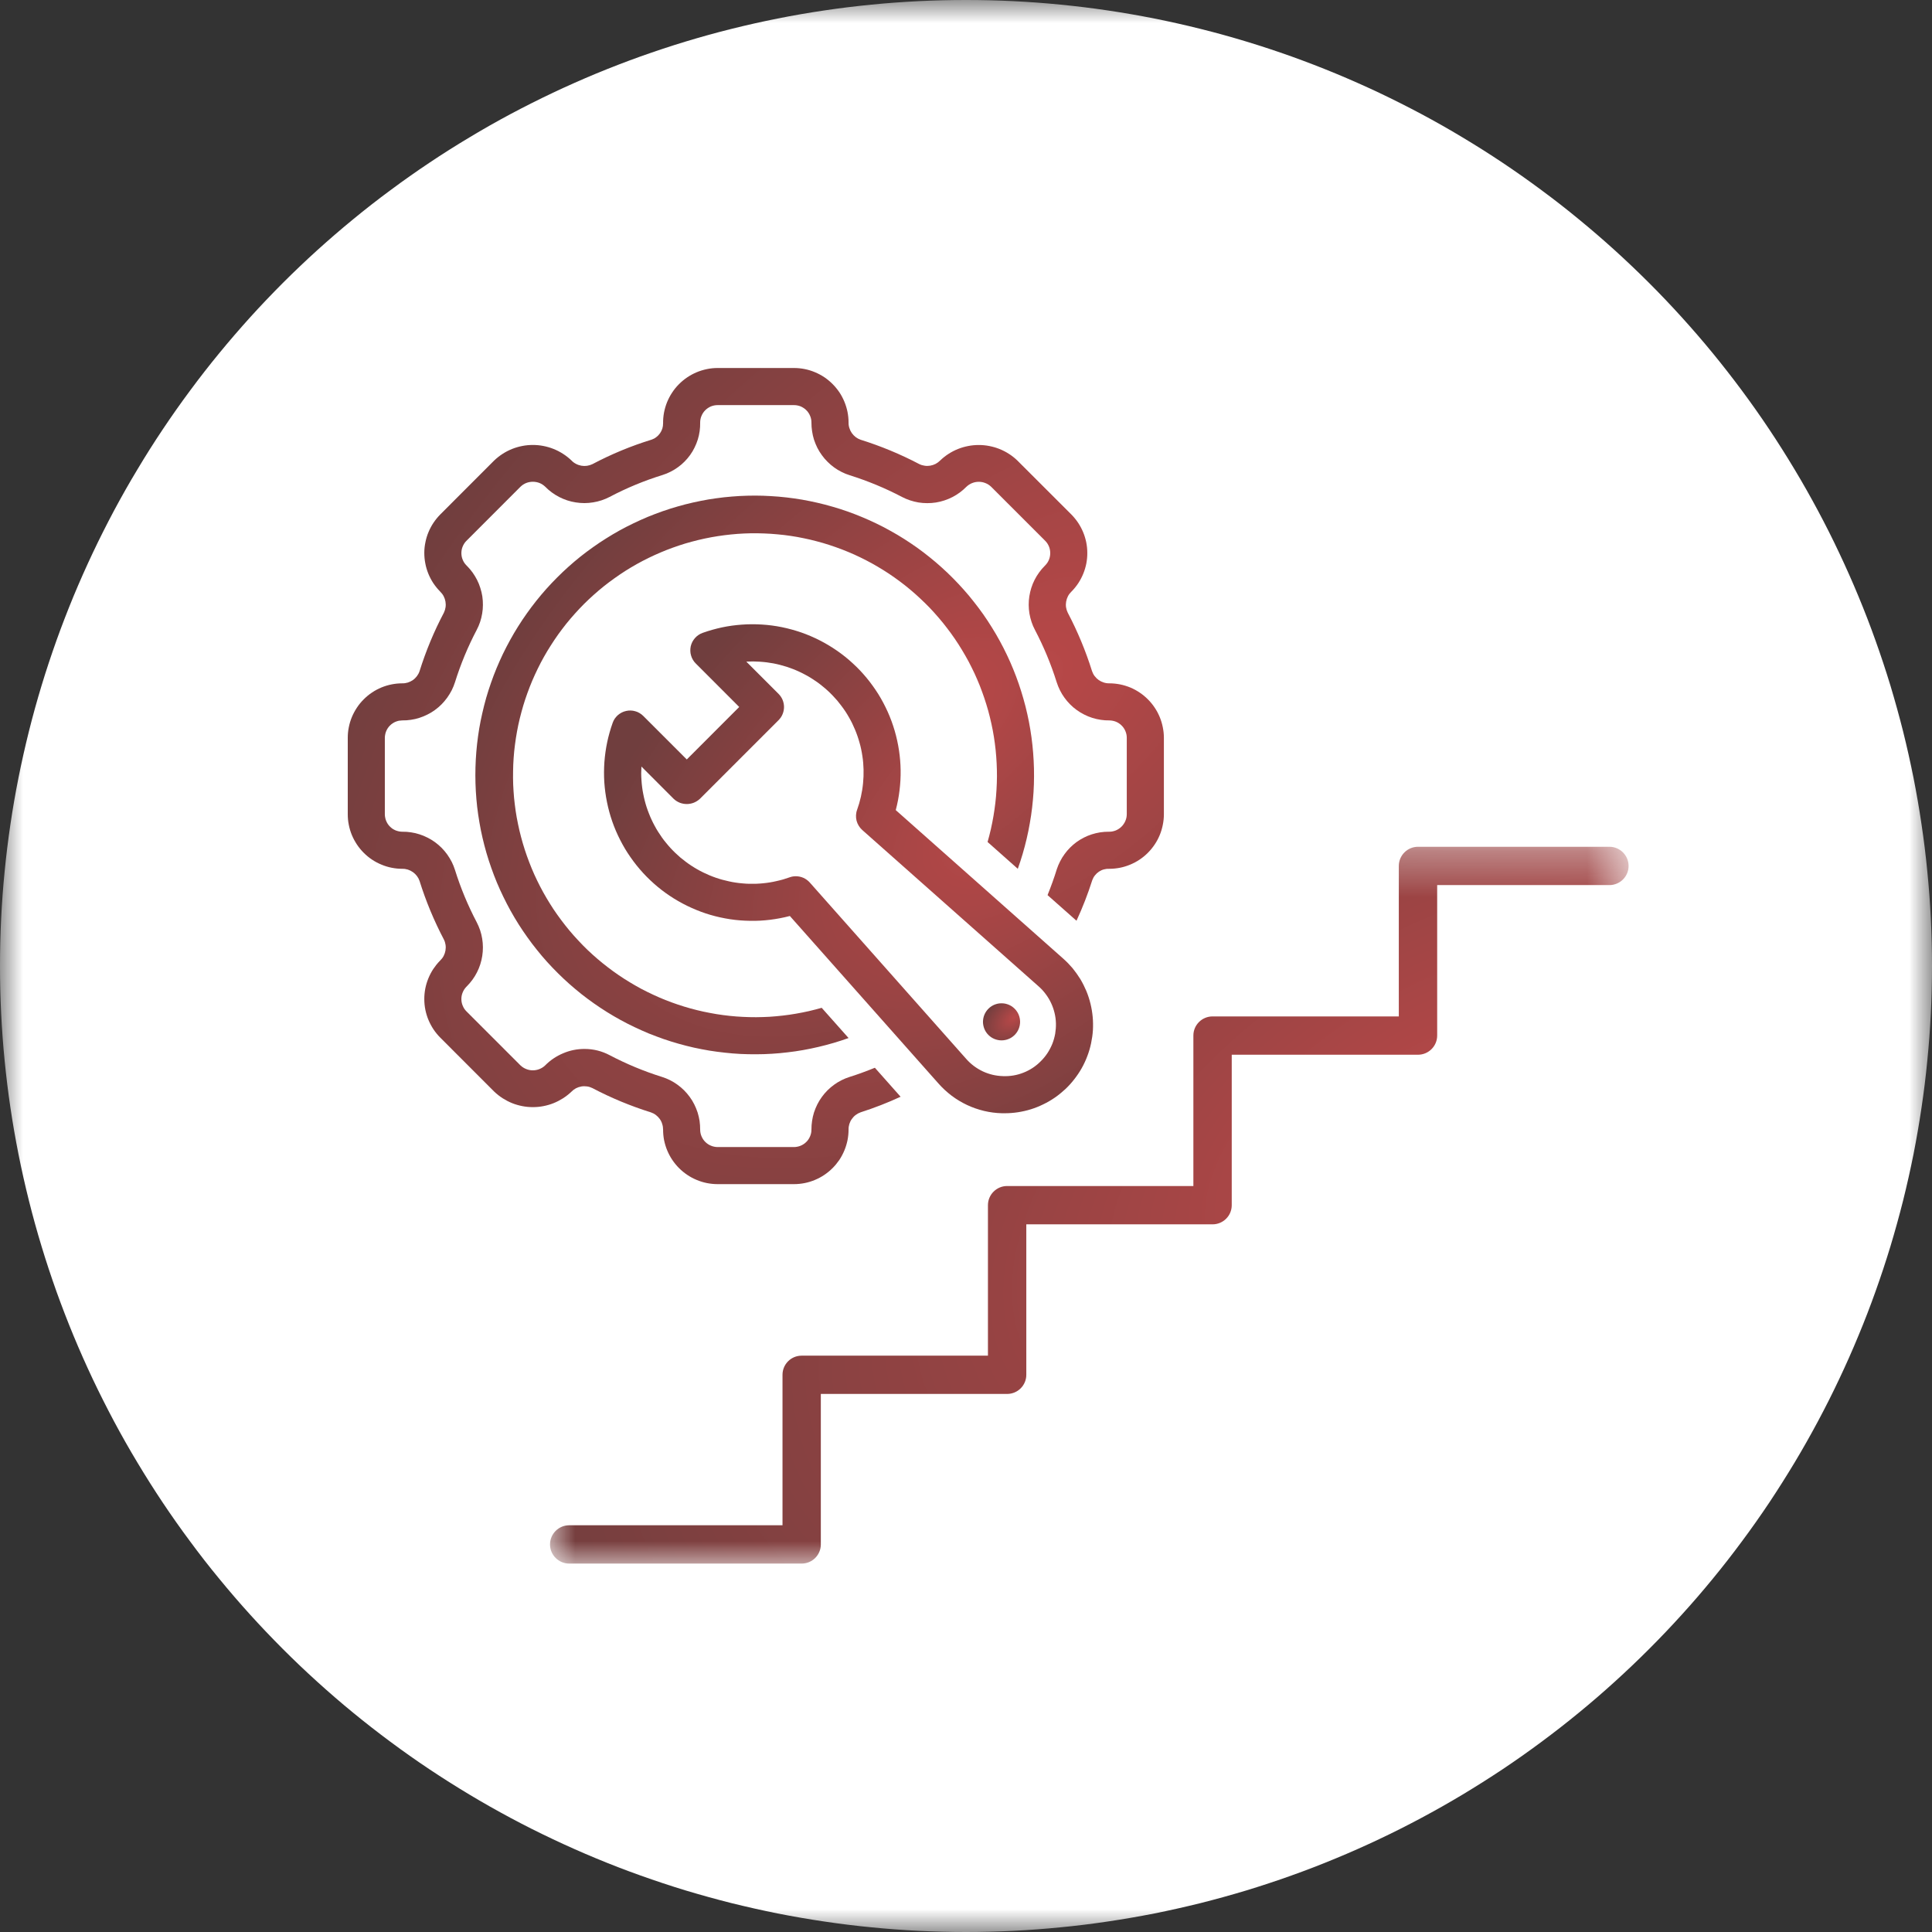
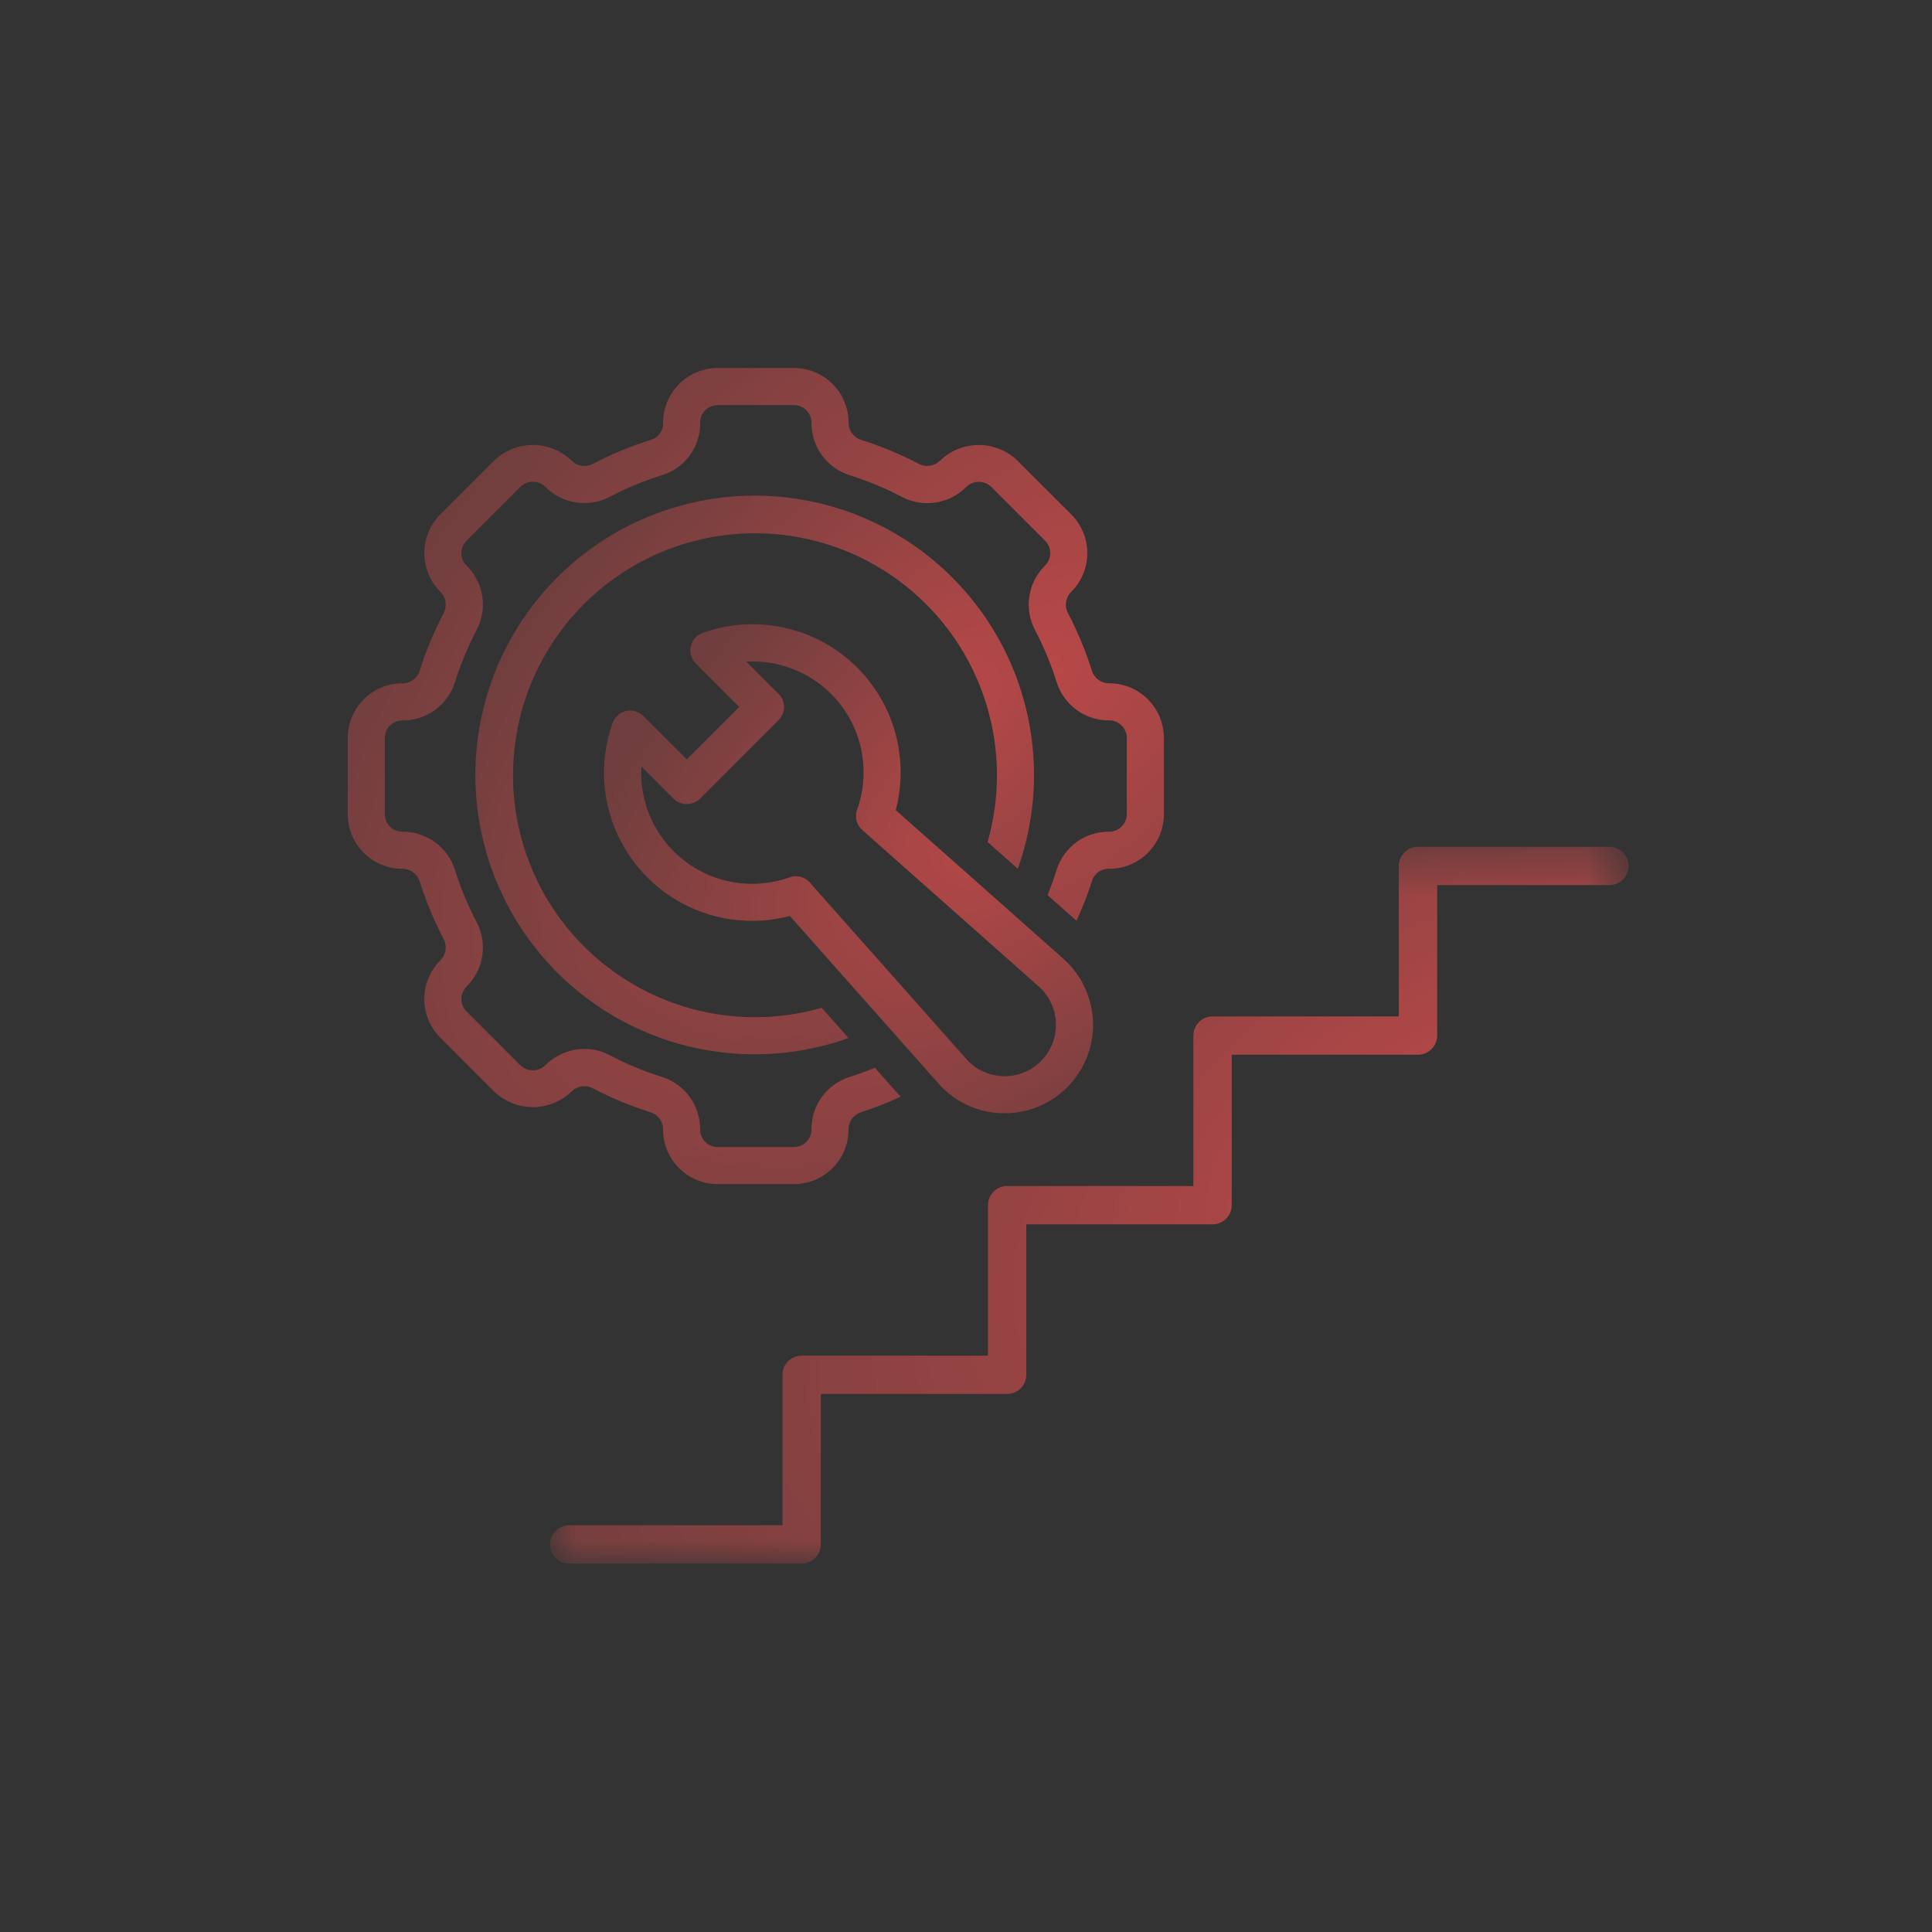
<svg xmlns="http://www.w3.org/2000/svg" width="42" height="42" viewBox="0 0 42 42" fill="none">
  <rect x="0" y="0" width="42" height="42" fill="#333333" stroke="none" />
  <mask id="mask0_2812_4799" style="mask-type:luminance" maskUnits="userSpaceOnUse" x="0" y="0" width="42" height="42">
-     <path d="M0 0H42V42H0V0Z" fill="white" />
-   </mask>
+     </mask>
  <g mask="url(#mask0_2812_4799)">
    <path d="M42 21C42 21.343 41.991 21.687 41.975 22.03C41.958 22.373 41.932 22.716 41.898 23.058C41.865 23.401 41.823 23.741 41.772 24.081C41.722 24.421 41.663 24.759 41.597 25.097C41.529 25.434 41.454 25.769 41.371 26.102C41.287 26.435 41.195 26.767 41.096 27.096C40.996 27.424 40.888 27.751 40.772 28.075C40.657 28.398 40.533 28.719 40.401 29.036C40.27 29.354 40.13 29.668 39.983 29.979C39.837 30.289 39.682 30.596 39.52 30.899C39.358 31.202 39.189 31.501 39.012 31.796C38.835 32.09 38.651 32.381 38.461 32.667C38.27 32.952 38.072 33.234 37.867 33.509C37.662 33.786 37.451 34.057 37.233 34.322C37.015 34.588 36.791 34.848 36.56 35.102C36.329 35.357 36.092 35.606 35.849 35.849C35.606 36.092 35.357 36.329 35.102 36.56C34.848 36.791 34.588 37.015 34.322 37.233C34.057 37.451 33.786 37.662 33.509 37.867C33.234 38.072 32.952 38.27 32.667 38.461C32.381 38.651 32.09 38.835 31.796 39.012C31.501 39.189 31.202 39.358 30.899 39.52C30.596 39.682 30.289 39.837 29.979 39.983C29.668 40.13 29.354 40.27 29.036 40.401C28.719 40.533 28.398 40.657 28.075 40.772C27.751 40.888 27.424 40.996 27.096 41.096C26.767 41.195 26.435 41.287 26.102 41.371C25.769 41.453 25.434 41.529 25.097 41.597C24.759 41.663 24.421 41.722 24.081 41.772C23.741 41.823 23.401 41.865 23.058 41.898C22.716 41.932 22.373 41.958 22.03 41.975C21.687 41.991 21.343 42 21 42C20.656 42 20.313 41.991 19.97 41.975C19.626 41.958 19.283 41.932 18.942 41.898C18.599 41.865 18.259 41.823 17.919 41.772C17.579 41.722 17.24 41.663 16.903 41.597C16.566 41.529 16.231 41.453 15.897 41.371C15.564 41.287 15.233 41.195 14.903 41.096C14.575 40.996 14.249 40.888 13.925 40.772C13.601 40.657 13.281 40.533 12.963 40.401C12.646 40.27 12.332 40.13 12.021 39.983C11.711 39.837 11.403 39.682 11.1 39.52C10.798 39.358 10.498 39.189 10.204 39.012C9.909 38.835 9.618 38.651 9.333 38.461C9.047 38.27 8.766 38.072 8.49 37.867C8.214 37.662 7.943 37.451 7.677 37.233C7.411 37.015 7.152 36.791 6.897 36.56C6.642 36.329 6.393 36.092 6.15 35.849C5.908 35.606 5.67 35.357 5.439 35.102C5.209 34.848 4.985 34.588 4.767 34.322C4.548 34.057 4.337 33.786 4.133 33.509C3.928 33.234 3.73 32.952 3.539 32.667C3.348 32.381 3.164 32.09 2.988 31.796C2.81 31.501 2.641 31.202 2.479 30.899C2.318 30.596 2.163 30.289 2.016 29.979C1.869 29.668 1.73 29.354 1.598 29.036C1.467 28.719 1.343 28.398 1.227 28.075C1.112 27.751 1.003 27.424 0.904 27.096C0.804 26.767 0.712 26.435 0.629 26.102C0.546 25.769 0.47 25.434 0.403 25.097C0.336 24.759 0.277 24.421 0.227 24.081C0.176 23.741 0.135 23.401 0.101 23.058C0.067 22.716 0.042 22.373 0.025 22.03C0.008 21.687 0 21.343 0 21C0 20.656 0.008 20.313 0.025 19.97C0.042 19.626 0.067 19.283 0.101 18.942C0.135 18.599 0.176 18.259 0.227 17.919C0.277 17.578 0.336 17.24 0.403 16.903C0.47 16.566 0.546 16.231 0.629 15.897C0.712 15.564 0.804 15.233 0.904 14.903C1.003 14.575 1.112 14.249 1.227 13.925C1.343 13.601 1.467 13.281 1.598 12.963C1.73 12.646 1.869 12.332 2.016 12.021C2.163 11.71 2.318 11.403 2.479 11.1C2.641 10.798 2.81 10.498 2.988 10.204C3.164 9.909 3.348 9.618 3.539 9.333C3.73 9.047 3.928 8.766 4.133 8.49C4.337 8.214 4.548 7.943 4.767 7.677C4.985 7.411 5.209 7.152 5.439 6.897C5.67 6.642 5.908 6.393 6.15 6.15C6.393 5.908 6.642 5.67 6.897 5.439C7.152 5.209 7.411 4.985 7.677 4.767C7.943 4.548 8.214 4.337 8.49 4.133C8.766 3.928 9.047 3.73 9.333 3.539C9.618 3.348 9.909 3.164 10.204 2.988C10.498 2.81 10.798 2.641 11.1 2.479C11.403 2.318 11.711 2.163 12.021 2.016C12.332 1.869 12.646 1.73 12.963 1.598C13.281 1.467 13.601 1.343 13.925 1.227C14.249 1.112 14.575 1.003 14.903 0.904C15.233 0.804 15.564 0.712 15.897 0.629C16.231 0.546 16.566 0.47 16.903 0.403C17.24 0.336 17.579 0.277 17.919 0.227C18.259 0.176 18.599 0.135 18.942 0.101C19.283 0.067 19.626 0.042 19.97 0.025C20.313 0.008 20.656 0 21 0C21.343 0 21.687 0.008 22.03 0.025C22.373 0.042 22.716 0.067 23.058 0.101C23.401 0.135 23.741 0.176 24.081 0.227C24.421 0.277 24.759 0.336 25.097 0.403C25.434 0.47 25.769 0.546 26.102 0.629C26.435 0.712 26.767 0.804 27.096 0.904C27.424 1.003 27.751 1.112 28.075 1.227C28.398 1.343 28.719 1.467 29.036 1.598C29.354 1.73 29.668 1.869 29.979 2.016C30.289 2.163 30.596 2.318 30.899 2.479C31.202 2.641 31.501 2.81 31.796 2.988C32.09 3.164 32.381 3.348 32.667 3.539C32.952 3.73 33.234 3.928 33.509 4.133C33.786 4.337 34.057 4.548 34.322 4.767C34.588 4.985 34.848 5.209 35.102 5.439C35.357 5.67 35.606 5.908 35.849 6.15C36.092 6.393 36.329 6.642 36.56 6.897C36.791 7.152 37.015 7.411 37.233 7.677C37.451 7.943 37.662 8.214 37.867 8.49C38.072 8.766 38.27 9.047 38.461 9.333C38.651 9.618 38.835 9.909 39.012 10.204C39.189 10.498 39.358 10.798 39.52 11.1C39.682 11.403 39.837 11.71 39.983 12.021C40.13 12.332 40.27 12.646 40.401 12.963C40.533 13.281 40.657 13.601 40.772 13.925C40.888 14.249 40.996 14.575 41.096 14.903C41.195 15.233 41.287 15.564 41.371 15.897C41.454 16.231 41.529 16.566 41.597 16.903C41.663 17.24 41.722 17.578 41.772 17.919C41.823 18.259 41.865 18.599 41.898 18.942C41.932 19.283 41.958 19.626 41.975 19.97C41.991 20.313 42 20.656 42 21Z" fill="white" />
  </g>
  <path d="M21.782 24.201C21.802 24.201 21.822 24.201 21.842 24.201C21.938 24.201 22.035 24.194 22.131 24.179C22.226 24.164 22.321 24.143 22.413 24.114C22.506 24.085 22.595 24.049 22.682 24.006C22.77 23.964 22.853 23.915 22.933 23.86C23.012 23.805 23.087 23.744 23.158 23.678C23.229 23.611 23.294 23.54 23.353 23.463C23.413 23.387 23.467 23.307 23.515 23.222C23.562 23.138 23.603 23.051 23.637 22.96C23.672 22.869 23.699 22.776 23.719 22.682C23.739 22.587 23.753 22.491 23.759 22.394C23.764 22.297 23.763 22.201 23.754 22.105C23.745 22.008 23.729 21.913 23.706 21.819C23.683 21.725 23.653 21.633 23.616 21.543C23.578 21.454 23.535 21.367 23.485 21.284C23.434 21.202 23.378 21.123 23.317 21.048C23.254 20.974 23.187 20.905 23.114 20.84L19.473 17.611C19.51 17.47 19.538 17.327 19.555 17.182C19.573 17.037 19.581 16.892 19.579 16.746C19.577 16.6 19.565 16.455 19.543 16.31C19.521 16.166 19.49 16.024 19.449 15.884C19.408 15.744 19.358 15.607 19.298 15.474C19.238 15.341 19.17 15.212 19.093 15.088C19.015 14.965 18.93 14.846 18.837 14.734C18.744 14.622 18.644 14.516 18.536 14.418C18.429 14.319 18.315 14.228 18.195 14.145C18.075 14.062 17.95 13.987 17.82 13.921C17.69 13.855 17.556 13.797 17.418 13.749C17.28 13.702 17.14 13.663 16.997 13.634C16.854 13.605 16.71 13.586 16.564 13.577C16.419 13.568 16.273 13.568 16.127 13.579C15.982 13.589 15.838 13.609 15.695 13.639C15.552 13.67 15.412 13.709 15.275 13.758C15.242 13.77 15.212 13.785 15.184 13.804C15.156 13.823 15.131 13.845 15.108 13.871C15.086 13.896 15.067 13.924 15.051 13.954C15.035 13.985 15.024 14.016 15.016 14.05C15.009 14.083 15.006 14.116 15.007 14.15C15.008 14.184 15.013 14.218 15.023 14.25C15.032 14.283 15.045 14.314 15.063 14.343C15.08 14.372 15.1 14.399 15.125 14.423L16.07 15.369L14.93 16.51L13.984 15.564C13.96 15.54 13.933 15.519 13.904 15.502C13.875 15.484 13.844 15.471 13.811 15.462C13.779 15.452 13.745 15.447 13.711 15.446C13.677 15.445 13.643 15.448 13.61 15.456C13.577 15.463 13.545 15.475 13.515 15.49C13.485 15.506 13.457 15.525 13.431 15.547C13.406 15.57 13.384 15.595 13.364 15.623C13.345 15.652 13.33 15.682 13.319 15.714C13.27 15.851 13.23 15.992 13.2 16.134C13.17 16.277 13.15 16.421 13.139 16.567C13.129 16.712 13.128 16.858 13.137 17.004C13.147 17.149 13.166 17.294 13.195 17.436C13.224 17.58 13.262 17.72 13.31 17.858C13.358 17.996 13.415 18.129 13.482 18.26C13.548 18.39 13.622 18.515 13.706 18.634C13.789 18.754 13.88 18.868 13.979 18.976C14.077 19.083 14.183 19.183 14.295 19.277C14.407 19.37 14.525 19.455 14.649 19.532C14.773 19.609 14.902 19.678 15.035 19.737C15.168 19.797 15.305 19.848 15.444 19.889C15.585 19.93 15.727 19.961 15.871 19.983C16.015 20.005 16.16 20.016 16.306 20.018C16.452 20.021 16.597 20.013 16.742 19.995C16.887 19.977 17.03 19.95 17.171 19.913L20.401 23.554C20.488 23.652 20.584 23.741 20.688 23.82C20.793 23.899 20.905 23.966 21.024 24.022C21.143 24.078 21.266 24.12 21.394 24.151C21.521 24.181 21.651 24.198 21.782 24.201ZM17.301 19.049C17.255 19.049 17.21 19.056 17.166 19.072C17.119 19.088 17.072 19.104 17.025 19.118C16.977 19.131 16.929 19.144 16.881 19.154C16.832 19.166 16.784 19.175 16.735 19.183C16.686 19.191 16.637 19.197 16.587 19.202C16.538 19.207 16.489 19.21 16.439 19.212C16.389 19.214 16.34 19.214 16.291 19.213C16.241 19.212 16.191 19.209 16.142 19.204C16.093 19.2 16.044 19.195 15.994 19.187C15.945 19.18 15.896 19.171 15.848 19.16C15.8 19.15 15.751 19.138 15.704 19.125C15.656 19.112 15.608 19.097 15.562 19.081C15.515 19.065 15.469 19.047 15.423 19.028C15.377 19.009 15.332 18.988 15.288 18.967C15.243 18.945 15.199 18.922 15.156 18.897C15.113 18.872 15.071 18.847 15.029 18.819C14.988 18.792 14.947 18.764 14.908 18.734C14.868 18.704 14.829 18.674 14.791 18.642C14.753 18.609 14.717 18.576 14.681 18.542C14.645 18.508 14.611 18.472 14.577 18.436C14.543 18.399 14.511 18.362 14.48 18.323C14.448 18.285 14.418 18.246 14.389 18.205C14.361 18.165 14.333 18.123 14.307 18.082C14.28 18.04 14.255 17.997 14.232 17.953C14.208 17.91 14.186 17.866 14.165 17.82C14.144 17.775 14.124 17.73 14.107 17.684C14.088 17.638 14.072 17.591 14.056 17.544C14.041 17.497 14.027 17.449 14.015 17.401C14.003 17.353 13.992 17.305 13.983 17.256C13.973 17.207 13.965 17.159 13.959 17.109C13.953 17.06 13.948 17.011 13.945 16.961C13.941 16.912 13.94 16.862 13.939 16.813C13.939 16.763 13.941 16.714 13.944 16.664L14.645 17.366C14.683 17.402 14.727 17.43 14.776 17.45C14.825 17.469 14.877 17.479 14.93 17.479C14.983 17.479 15.034 17.469 15.083 17.45C15.132 17.43 15.176 17.402 15.215 17.366L16.926 15.655C16.944 15.636 16.961 15.616 16.976 15.594C16.991 15.572 17.003 15.549 17.013 15.524C17.023 15.5 17.031 15.474 17.036 15.448C17.041 15.422 17.044 15.396 17.044 15.37C17.044 15.343 17.041 15.317 17.036 15.291C17.031 15.265 17.023 15.24 17.013 15.215C17.003 15.191 16.991 15.168 16.976 15.146C16.961 15.124 16.944 15.103 16.926 15.085L16.224 14.383C16.274 14.38 16.323 14.379 16.373 14.379C16.422 14.38 16.472 14.382 16.521 14.385C16.571 14.388 16.62 14.393 16.669 14.399C16.718 14.405 16.767 14.413 16.816 14.422C16.865 14.432 16.913 14.442 16.961 14.455C17.009 14.467 17.057 14.481 17.104 14.496C17.151 14.511 17.198 14.528 17.244 14.546C17.29 14.565 17.336 14.584 17.38 14.605C17.425 14.626 17.47 14.648 17.513 14.672C17.557 14.695 17.6 14.72 17.642 14.747C17.684 14.773 17.725 14.801 17.765 14.829C17.805 14.858 17.845 14.888 17.883 14.92C17.922 14.951 17.959 14.983 17.996 15.017C18.032 15.05 18.068 15.085 18.102 15.121C18.136 15.156 18.169 15.193 18.202 15.231C18.234 15.269 18.264 15.308 18.294 15.348C18.324 15.387 18.352 15.428 18.38 15.469C18.407 15.511 18.433 15.553 18.457 15.596C18.482 15.639 18.505 15.683 18.527 15.727C18.548 15.772 18.569 15.817 18.588 15.863C18.607 15.909 18.625 15.955 18.641 16.002C18.657 16.049 18.672 16.096 18.685 16.144C18.699 16.191 18.711 16.239 18.721 16.288C18.731 16.336 18.74 16.385 18.747 16.434C18.755 16.483 18.761 16.532 18.765 16.582C18.769 16.631 18.772 16.681 18.773 16.73C18.774 16.78 18.774 16.829 18.772 16.879C18.77 16.928 18.767 16.978 18.762 17.027C18.757 17.076 18.751 17.126 18.743 17.175C18.735 17.224 18.726 17.272 18.715 17.321C18.704 17.369 18.692 17.417 18.678 17.465C18.664 17.512 18.649 17.559 18.632 17.606C18.618 17.644 18.611 17.683 18.609 17.723C18.607 17.763 18.611 17.802 18.621 17.842C18.631 17.88 18.647 17.917 18.668 17.951C18.689 17.985 18.714 18.016 18.744 18.043L22.58 21.444C22.637 21.494 22.688 21.55 22.733 21.611C22.779 21.672 22.818 21.737 22.85 21.806C22.883 21.875 22.907 21.946 22.925 22.02C22.943 22.094 22.953 22.169 22.955 22.245C22.957 22.321 22.951 22.397 22.939 22.472C22.925 22.547 22.905 22.62 22.877 22.691C22.848 22.761 22.814 22.828 22.772 22.892C22.73 22.956 22.682 23.014 22.628 23.068C22.52 23.178 22.395 23.261 22.251 23.318C22.108 23.375 21.959 23.4 21.806 23.394C21.652 23.39 21.505 23.356 21.366 23.291C21.227 23.225 21.106 23.135 21.004 23.019L17.603 19.184C17.564 19.141 17.519 19.108 17.467 19.084C17.414 19.061 17.359 19.049 17.301 19.049Z" fill="url(#paint0_radial_2812_4799)" />
  <path d="M22.126 18.887C22.164 18.78 22.2 18.672 22.232 18.562C22.264 18.453 22.293 18.343 22.319 18.232C22.345 18.121 22.368 18.01 22.387 17.898C22.407 17.786 22.424 17.673 22.437 17.56C22.45 17.447 22.461 17.334 22.468 17.22C22.475 17.106 22.479 16.993 22.479 16.879C22.48 16.765 22.477 16.651 22.471 16.538C22.465 16.424 22.456 16.31 22.444 16.197C22.432 16.084 22.417 15.972 22.398 15.859C22.38 15.747 22.358 15.635 22.333 15.524C22.309 15.413 22.28 15.303 22.249 15.193C22.218 15.083 22.184 14.975 22.147 14.867C22.11 14.759 22.07 14.653 22.027 14.548C21.984 14.442 21.938 14.338 21.889 14.236C21.84 14.133 21.788 14.031 21.733 13.931C21.679 13.832 21.621 13.733 21.561 13.637C21.501 13.54 21.438 13.445 21.373 13.352C21.307 13.259 21.239 13.168 21.168 13.079C21.098 12.989 21.025 12.902 20.949 12.817C20.873 12.732 20.796 12.649 20.715 12.568C20.635 12.487 20.553 12.409 20.468 12.333C20.384 12.257 20.297 12.183 20.208 12.112C20.119 12.04 20.029 11.972 19.936 11.905C19.843 11.839 19.749 11.776 19.653 11.715C19.557 11.654 19.459 11.596 19.359 11.541C19.26 11.485 19.159 11.432 19.056 11.383C18.954 11.333 18.85 11.287 18.745 11.243C18.64 11.199 18.534 11.158 18.427 11.12C18.319 11.082 18.211 11.047 18.101 11.016C17.992 10.984 17.882 10.955 17.771 10.93C17.66 10.904 17.549 10.882 17.436 10.862C17.324 10.843 17.212 10.827 17.099 10.814C16.985 10.801 16.872 10.791 16.759 10.785C16.645 10.778 16.531 10.774 16.417 10.774C16.303 10.774 16.189 10.777 16.076 10.783C15.962 10.79 15.849 10.799 15.736 10.811C15.623 10.824 15.51 10.84 15.398 10.858C15.285 10.878 15.174 10.9 15.063 10.925C14.952 10.95 14.841 10.978 14.732 11.01C14.622 11.041 14.514 11.076 14.407 11.113C14.299 11.151 14.193 11.191 14.088 11.234C13.982 11.278 13.879 11.325 13.776 11.374C13.673 11.423 13.572 11.475 13.472 11.53C13.373 11.585 13.275 11.643 13.178 11.704C13.082 11.764 12.987 11.827 12.895 11.893C12.802 11.959 12.71 12.027 12.621 12.098C12.532 12.169 12.445 12.243 12.361 12.318C12.276 12.394 12.193 12.472 12.113 12.553C12.032 12.634 11.954 12.716 11.878 12.801C11.802 12.886 11.729 12.973 11.658 13.062C11.587 13.151 11.519 13.242 11.453 13.335C11.387 13.428 11.324 13.522 11.263 13.619C11.203 13.715 11.145 13.813 11.09 13.913C11.035 14.012 10.983 14.114 10.933 14.216C10.884 14.319 10.838 14.423 10.794 14.528C10.751 14.633 10.71 14.739 10.673 14.847C10.635 14.954 10.601 15.063 10.569 15.172C10.538 15.282 10.51 15.392 10.485 15.503C10.459 15.614 10.437 15.726 10.418 15.838C10.399 15.95 10.384 16.063 10.371 16.176C10.359 16.289 10.349 16.403 10.343 16.516C10.337 16.63 10.334 16.744 10.334 16.858C10.334 16.971 10.338 17.085 10.344 17.199C10.351 17.312 10.36 17.426 10.373 17.539C10.386 17.652 10.403 17.765 10.422 17.877C10.441 17.989 10.463 18.101 10.489 18.211C10.515 18.323 10.543 18.432 10.575 18.542C10.607 18.651 10.642 18.76 10.68 18.867C10.718 18.974 10.758 19.081 10.802 19.186C10.846 19.291 10.893 19.394 10.943 19.497C10.992 19.599 11.045 19.7 11.1 19.8C11.155 19.899 11.214 19.997 11.274 20.093C11.335 20.189 11.399 20.284 11.465 20.376C11.531 20.469 11.6 20.56 11.671 20.648C11.742 20.738 11.816 20.824 11.892 20.909C11.968 20.993 12.047 21.076 12.128 21.156C12.208 21.236 12.291 21.314 12.377 21.39C12.462 21.465 12.549 21.538 12.638 21.609C12.727 21.68 12.819 21.747 12.912 21.813C13.005 21.879 13.1 21.941 13.197 22.002C13.293 22.062 13.391 22.119 13.491 22.174C13.591 22.229 13.692 22.28 13.795 22.329C13.898 22.378 14.002 22.424 14.107 22.468C14.213 22.51 14.319 22.55 14.427 22.588C14.534 22.625 14.643 22.659 14.753 22.69C14.862 22.721 14.973 22.749 15.083 22.774C15.195 22.798 15.306 22.82 15.419 22.839C15.531 22.857 15.644 22.872 15.757 22.884C15.87 22.897 15.984 22.906 16.097 22.912C16.211 22.917 16.325 22.92 16.439 22.919C16.552 22.919 16.666 22.915 16.78 22.908C16.893 22.901 17.007 22.891 17.12 22.877C17.233 22.864 17.346 22.848 17.457 22.828C17.57 22.808 17.681 22.785 17.792 22.759C17.903 22.733 18.013 22.704 18.122 22.672C18.231 22.64 18.339 22.605 18.447 22.566L17.863 21.909C17.771 21.935 17.678 21.959 17.584 21.981C17.49 22.002 17.395 22.021 17.301 22.037C17.206 22.054 17.11 22.067 17.015 22.078C16.919 22.089 16.823 22.098 16.727 22.104C16.631 22.109 16.535 22.112 16.439 22.113C16.342 22.113 16.246 22.111 16.15 22.106C16.054 22.102 15.958 22.094 15.862 22.084C15.766 22.074 15.671 22.061 15.576 22.046C15.481 22.03 15.386 22.012 15.292 21.992C15.198 21.972 15.104 21.948 15.012 21.923C14.919 21.897 14.826 21.869 14.735 21.838C14.644 21.808 14.554 21.774 14.464 21.739C14.375 21.703 14.286 21.665 14.199 21.624C14.112 21.584 14.026 21.541 13.94 21.496C13.856 21.45 13.772 21.403 13.69 21.353C13.607 21.303 13.526 21.251 13.447 21.197C13.367 21.142 13.289 21.086 13.213 21.027C13.136 20.969 13.062 20.908 12.989 20.846C12.915 20.783 12.844 20.718 12.774 20.652C12.705 20.585 12.637 20.517 12.572 20.446C12.506 20.376 12.442 20.304 12.38 20.23C12.318 20.156 12.259 20.08 12.201 20.003C12.143 19.926 12.088 19.848 12.034 19.768C11.981 19.687 11.93 19.606 11.881 19.523C11.832 19.44 11.785 19.355 11.741 19.27C11.697 19.184 11.655 19.098 11.615 19.01C11.576 18.922 11.539 18.834 11.505 18.744C11.47 18.654 11.438 18.563 11.408 18.471C11.379 18.38 11.351 18.287 11.327 18.194C11.302 18.101 11.28 18.007 11.261 17.913C11.241 17.819 11.224 17.724 11.21 17.629C11.196 17.534 11.185 17.438 11.175 17.342C11.167 17.246 11.16 17.15 11.156 17.054C11.153 16.958 11.152 16.861 11.154 16.765C11.155 16.669 11.159 16.573 11.166 16.477C11.173 16.38 11.182 16.285 11.195 16.189C11.207 16.094 11.222 15.999 11.239 15.904C11.256 15.809 11.276 15.715 11.299 15.621C11.322 15.528 11.347 15.435 11.374 15.343C11.402 15.25 11.432 15.159 11.465 15.068C11.497 14.978 11.533 14.888 11.57 14.799C11.608 14.711 11.648 14.623 11.69 14.537C11.732 14.45 11.777 14.365 11.824 14.281C11.871 14.197 11.921 14.114 11.973 14.033C12.024 13.952 12.078 13.872 12.134 13.793C12.19 13.715 12.248 13.639 12.308 13.563C12.368 13.488 12.431 13.415 12.495 13.343C12.559 13.271 12.625 13.202 12.693 13.133C12.761 13.065 12.832 12.999 12.903 12.935C12.975 12.87 13.048 12.809 13.123 12.748C13.199 12.688 13.275 12.63 13.354 12.574C13.432 12.518 13.512 12.464 13.593 12.412C13.674 12.361 13.757 12.311 13.841 12.264C13.925 12.217 14.01 12.173 14.097 12.13C14.183 12.088 14.271 12.048 14.36 12.01C14.448 11.972 14.538 11.938 14.628 11.905C14.719 11.872 14.81 11.842 14.902 11.814C14.995 11.787 15.088 11.762 15.181 11.739C15.275 11.716 15.369 11.697 15.464 11.679C15.559 11.662 15.654 11.647 15.749 11.635C15.845 11.623 15.941 11.613 16.037 11.606C16.133 11.599 16.229 11.595 16.325 11.593C16.421 11.592 16.518 11.593 16.614 11.597C16.71 11.6 16.806 11.607 16.902 11.616C16.998 11.624 17.094 11.636 17.189 11.65C17.284 11.664 17.379 11.681 17.473 11.701C17.568 11.72 17.661 11.742 17.754 11.767C17.847 11.791 17.94 11.818 18.031 11.848C18.123 11.878 18.214 11.91 18.303 11.944C18.393 11.979 18.482 12.016 18.57 12.055C18.658 12.095 18.745 12.137 18.83 12.181C18.916 12.225 19 12.272 19.083 12.321C19.166 12.37 19.248 12.421 19.328 12.474C19.408 12.528 19.487 12.583 19.564 12.641C19.641 12.698 19.716 12.758 19.79 12.82C19.864 12.882 19.936 12.946 20.006 13.012C20.076 13.077 20.145 13.145 20.212 13.214C20.278 13.284 20.343 13.355 20.405 13.428C20.468 13.501 20.529 13.576 20.587 13.653C20.646 13.729 20.702 13.807 20.757 13.887C20.811 13.966 20.863 14.047 20.913 14.13C20.963 14.212 21.01 14.296 21.056 14.38C21.101 14.466 21.144 14.552 21.185 14.639C21.225 14.726 21.263 14.815 21.299 14.904C21.334 14.994 21.367 15.084 21.398 15.175C21.429 15.267 21.457 15.359 21.483 15.451C21.508 15.544 21.532 15.638 21.552 15.732C21.573 15.826 21.591 15.921 21.606 16.015C21.621 16.111 21.634 16.206 21.644 16.302C21.654 16.398 21.661 16.494 21.666 16.59C21.671 16.686 21.673 16.782 21.673 16.878C21.672 16.975 21.669 17.071 21.663 17.167C21.658 17.263 21.649 17.359 21.638 17.455C21.627 17.55 21.613 17.646 21.597 17.741C21.581 17.836 21.562 17.93 21.541 18.024C21.52 18.118 21.495 18.211 21.469 18.304L22.126 18.887Z" fill="url(#paint1_radial_2812_4799)" />
-   <path d="M22.058 22.499C22.076 22.48 22.093 22.46 22.108 22.438C22.123 22.416 22.135 22.392 22.145 22.368C22.155 22.343 22.163 22.318 22.168 22.292C22.173 22.266 22.176 22.24 22.176 22.214C22.176 22.187 22.173 22.161 22.168 22.135C22.163 22.109 22.155 22.084 22.145 22.059C22.135 22.035 22.123 22.012 22.108 21.99C22.093 21.968 22.076 21.947 22.058 21.929C22.039 21.91 22.018 21.893 21.997 21.878C21.974 21.864 21.951 21.851 21.927 21.841C21.902 21.831 21.877 21.824 21.851 21.818C21.825 21.813 21.799 21.811 21.772 21.811C21.746 21.811 21.72 21.813 21.694 21.818C21.668 21.824 21.643 21.831 21.618 21.841C21.594 21.851 21.57 21.864 21.549 21.878C21.526 21.893 21.506 21.91 21.487 21.929C21.469 21.947 21.452 21.968 21.437 21.99C21.423 22.012 21.41 22.035 21.4 22.059C21.39 22.084 21.382 22.109 21.377 22.135C21.372 22.161 21.369 22.187 21.369 22.214C21.369 22.24 21.372 22.266 21.377 22.292C21.382 22.318 21.39 22.343 21.4 22.368C21.41 22.392 21.422 22.416 21.437 22.438C21.452 22.46 21.468 22.48 21.487 22.499C21.506 22.517 21.526 22.534 21.548 22.549C21.57 22.564 21.594 22.576 21.618 22.586C21.643 22.596 21.668 22.604 21.694 22.609C21.72 22.614 21.746 22.617 21.772 22.617C21.799 22.617 21.825 22.614 21.851 22.609C21.877 22.604 21.902 22.596 21.927 22.586C21.952 22.576 21.975 22.564 21.997 22.549C22.019 22.534 22.039 22.517 22.058 22.499Z" fill="url(#paint2_radial_2812_4799)" />
  <path d="M24.116 18.887C24.194 18.887 24.271 18.879 24.348 18.864C24.424 18.849 24.498 18.826 24.57 18.796C24.642 18.766 24.71 18.73 24.774 18.687C24.839 18.644 24.899 18.594 24.954 18.539C25.009 18.484 25.058 18.424 25.101 18.36C25.145 18.295 25.181 18.227 25.211 18.155C25.241 18.083 25.263 18.009 25.278 17.933C25.294 17.856 25.302 17.779 25.302 17.701V16.04C25.302 15.962 25.294 15.885 25.278 15.809C25.263 15.733 25.241 15.659 25.211 15.587C25.181 15.515 25.145 15.447 25.101 15.382C25.058 15.317 25.009 15.258 24.954 15.203C24.899 15.148 24.839 15.098 24.774 15.055C24.71 15.012 24.642 14.975 24.57 14.945C24.498 14.916 24.424 14.893 24.348 14.878C24.271 14.863 24.194 14.855 24.116 14.855C24.075 14.856 24.035 14.85 23.995 14.837C23.956 14.825 23.919 14.807 23.885 14.784C23.851 14.759 23.822 14.731 23.797 14.698C23.772 14.665 23.753 14.629 23.74 14.59C23.602 14.15 23.426 13.727 23.212 13.319C23.194 13.282 23.181 13.242 23.175 13.202C23.169 13.161 23.17 13.119 23.177 13.079C23.184 13.038 23.197 12.999 23.216 12.962C23.235 12.925 23.26 12.892 23.29 12.863L23.298 12.855C23.352 12.8 23.4 12.74 23.443 12.675C23.485 12.61 23.521 12.542 23.55 12.47C23.579 12.399 23.601 12.325 23.616 12.249C23.63 12.173 23.638 12.096 23.637 12.019C23.637 11.941 23.629 11.865 23.614 11.789C23.598 11.713 23.576 11.639 23.546 11.568C23.516 11.496 23.48 11.429 23.437 11.364C23.394 11.3 23.345 11.24 23.291 11.185L22.116 10.011C22.06 9.957 22 9.909 21.934 9.867C21.869 9.825 21.801 9.79 21.729 9.761C21.657 9.732 21.583 9.711 21.507 9.696C21.431 9.681 21.355 9.674 21.277 9.674C21.2 9.674 21.123 9.681 21.047 9.696C20.971 9.711 20.897 9.732 20.825 9.761C20.753 9.79 20.685 9.825 20.62 9.867C20.555 9.909 20.494 9.957 20.438 10.011C20.409 10.04 20.376 10.065 20.34 10.084C20.303 10.103 20.264 10.116 20.223 10.123C20.182 10.13 20.142 10.131 20.1 10.124C20.059 10.118 20.02 10.107 19.983 10.088C19.575 9.874 19.151 9.698 18.711 9.56C18.672 9.547 18.636 9.528 18.603 9.503C18.571 9.478 18.542 9.449 18.518 9.415C18.495 9.382 18.477 9.345 18.465 9.306C18.452 9.267 18.446 9.227 18.447 9.186C18.447 9.108 18.439 9.031 18.424 8.954C18.408 8.878 18.386 8.804 18.356 8.732C18.326 8.66 18.29 8.592 18.247 8.527C18.203 8.463 18.154 8.403 18.099 8.348C18.044 8.293 17.984 8.244 17.92 8.2C17.855 8.157 17.787 8.121 17.715 8.091C17.643 8.061 17.569 8.038 17.493 8.023C17.417 8.008 17.34 8 17.262 8H15.599C15.521 8 15.444 8.008 15.367 8.024C15.29 8.04 15.215 8.063 15.143 8.093C15.071 8.124 15.002 8.161 14.937 8.205C14.872 8.249 14.812 8.299 14.757 8.355C14.702 8.41 14.653 8.471 14.61 8.537C14.567 8.602 14.531 8.671 14.501 8.744C14.472 8.817 14.45 8.892 14.435 8.969C14.421 9.046 14.414 9.124 14.415 9.202C14.415 9.241 14.41 9.279 14.399 9.316C14.387 9.353 14.37 9.388 14.348 9.419C14.326 9.451 14.299 9.479 14.268 9.502C14.238 9.526 14.204 9.544 14.167 9.557C13.721 9.694 13.291 9.872 12.879 10.09C12.841 10.108 12.802 10.12 12.761 10.126C12.719 10.132 12.678 10.131 12.637 10.124C12.596 10.116 12.557 10.103 12.52 10.083C12.483 10.064 12.45 10.039 12.422 10.009C12.366 9.956 12.306 9.908 12.24 9.866C12.175 9.824 12.107 9.789 12.035 9.76C11.963 9.731 11.889 9.71 11.813 9.695C11.738 9.68 11.661 9.673 11.583 9.673C11.506 9.673 11.43 9.68 11.354 9.695C11.277 9.71 11.204 9.731 11.132 9.76C11.06 9.789 10.992 9.824 10.927 9.866C10.862 9.908 10.801 9.956 10.745 10.009L9.57 11.185C9.516 11.24 9.467 11.3 9.424 11.364C9.381 11.428 9.345 11.496 9.315 11.568C9.285 11.639 9.263 11.713 9.248 11.789C9.232 11.864 9.224 11.941 9.224 12.018C9.224 12.096 9.231 12.172 9.246 12.248C9.26 12.324 9.282 12.398 9.311 12.47C9.34 12.541 9.376 12.61 9.418 12.675C9.461 12.739 9.509 12.799 9.563 12.854L9.571 12.863C9.601 12.892 9.626 12.925 9.645 12.962C9.664 12.999 9.677 13.037 9.684 13.078C9.691 13.119 9.692 13.16 9.686 13.201C9.68 13.242 9.668 13.281 9.65 13.319C9.435 13.726 9.259 14.15 9.121 14.59C9.108 14.629 9.089 14.665 9.064 14.698C9.039 14.731 9.01 14.76 8.976 14.784C8.942 14.807 8.906 14.825 8.866 14.838C8.826 14.85 8.786 14.856 8.745 14.855C8.667 14.855 8.59 14.863 8.514 14.878C8.437 14.893 8.363 14.916 8.292 14.945C8.219 14.975 8.151 15.012 8.087 15.055C8.022 15.098 7.962 15.148 7.907 15.203C7.852 15.258 7.803 15.317 7.76 15.382C7.717 15.447 7.68 15.515 7.65 15.587C7.62 15.659 7.598 15.733 7.583 15.809C7.567 15.885 7.56 15.962 7.56 16.04V17.701C7.56 17.779 7.567 17.856 7.583 17.933C7.598 18.009 7.62 18.083 7.65 18.155C7.68 18.227 7.717 18.295 7.76 18.36C7.803 18.424 7.852 18.484 7.907 18.539C7.962 18.594 8.022 18.644 8.087 18.687C8.151 18.73 8.219 18.766 8.292 18.796C8.363 18.826 8.437 18.849 8.514 18.864C8.59 18.879 8.667 18.887 8.745 18.887C8.786 18.886 8.826 18.892 8.866 18.904C8.906 18.917 8.942 18.935 8.976 18.959C9.01 18.983 9.039 19.011 9.064 19.044C9.089 19.077 9.108 19.113 9.121 19.152C9.259 19.592 9.435 20.015 9.649 20.423C9.668 20.46 9.68 20.499 9.686 20.54C9.692 20.582 9.691 20.622 9.684 20.664C9.677 20.704 9.664 20.743 9.645 20.78C9.626 20.817 9.601 20.85 9.571 20.879L9.563 20.887C9.509 20.942 9.461 21.003 9.418 21.067C9.376 21.132 9.34 21.2 9.311 21.272C9.282 21.343 9.26 21.417 9.245 21.493C9.231 21.569 9.223 21.646 9.224 21.723C9.224 21.801 9.232 21.877 9.247 21.953C9.263 22.029 9.285 22.103 9.315 22.174C9.345 22.245 9.381 22.313 9.424 22.378C9.467 22.442 9.516 22.502 9.57 22.556L10.745 23.732C10.801 23.785 10.862 23.833 10.927 23.875C10.992 23.916 11.06 23.952 11.132 23.981C11.204 24.01 11.278 24.031 11.354 24.046C11.43 24.061 11.507 24.068 11.584 24.068C11.662 24.068 11.738 24.061 11.814 24.046C11.89 24.031 11.964 24.01 12.036 23.981C12.108 23.952 12.176 23.916 12.241 23.875C12.306 23.833 12.367 23.785 12.423 23.732C12.452 23.702 12.485 23.677 12.521 23.658C12.559 23.639 12.597 23.626 12.638 23.619C12.679 23.612 12.72 23.612 12.761 23.618C12.802 23.623 12.841 23.636 12.878 23.654C13.286 23.869 13.71 24.044 14.15 24.182C14.189 24.195 14.225 24.214 14.258 24.239C14.291 24.264 14.319 24.293 14.343 24.326C14.367 24.36 14.385 24.396 14.396 24.436C14.409 24.475 14.415 24.515 14.415 24.556C14.415 24.634 14.422 24.711 14.437 24.788C14.453 24.864 14.475 24.938 14.505 25.01C14.535 25.081 14.571 25.15 14.615 25.215C14.658 25.279 14.707 25.339 14.762 25.394C14.817 25.449 14.877 25.498 14.941 25.541C15.006 25.585 15.074 25.621 15.146 25.651C15.218 25.681 15.292 25.704 15.368 25.719C15.444 25.734 15.522 25.742 15.599 25.742H17.262C17.34 25.742 17.417 25.734 17.493 25.719C17.569 25.704 17.643 25.681 17.715 25.651C17.787 25.621 17.855 25.585 17.92 25.541C17.984 25.498 18.044 25.449 18.099 25.394C18.154 25.339 18.203 25.279 18.247 25.215C18.29 25.15 18.326 25.081 18.356 25.01C18.386 24.938 18.408 24.864 18.424 24.788C18.439 24.711 18.447 24.634 18.447 24.556C18.446 24.515 18.452 24.475 18.464 24.435C18.476 24.396 18.494 24.359 18.518 24.326C18.542 24.292 18.57 24.262 18.603 24.238C18.636 24.213 18.672 24.194 18.711 24.18C19.007 24.085 19.296 23.973 19.578 23.842L19.019 23.212C18.839 23.285 18.656 23.353 18.471 23.411C18.411 23.43 18.352 23.453 18.296 23.482C18.239 23.51 18.185 23.543 18.134 23.58C18.083 23.617 18.035 23.658 17.99 23.702C17.945 23.747 17.904 23.795 17.867 23.846C17.829 23.898 17.797 23.951 17.768 24.008C17.74 24.064 17.716 24.123 17.696 24.183C17.677 24.244 17.663 24.305 17.654 24.367C17.644 24.43 17.64 24.493 17.64 24.556C17.64 24.581 17.638 24.606 17.633 24.63C17.628 24.655 17.621 24.678 17.611 24.701C17.602 24.724 17.59 24.746 17.576 24.767C17.563 24.787 17.547 24.807 17.529 24.824C17.512 24.842 17.493 24.857 17.472 24.871C17.451 24.885 17.429 24.897 17.407 24.906C17.384 24.916 17.36 24.923 17.335 24.928C17.311 24.933 17.287 24.936 17.262 24.936H15.599C15.575 24.936 15.55 24.933 15.526 24.928C15.501 24.923 15.478 24.916 15.455 24.906C15.432 24.897 15.41 24.885 15.389 24.871C15.368 24.857 15.35 24.842 15.332 24.824C15.314 24.807 15.299 24.787 15.285 24.767C15.271 24.746 15.259 24.724 15.25 24.701C15.24 24.678 15.233 24.655 15.228 24.63C15.223 24.606 15.221 24.581 15.221 24.556C15.221 24.493 15.217 24.43 15.208 24.367C15.198 24.305 15.184 24.244 15.165 24.183C15.145 24.123 15.121 24.064 15.093 24.008C15.065 23.951 15.032 23.898 14.994 23.846C14.957 23.795 14.916 23.747 14.871 23.702C14.827 23.658 14.778 23.617 14.727 23.58C14.676 23.543 14.622 23.51 14.566 23.482C14.509 23.453 14.45 23.43 14.39 23.411C13.997 23.288 13.618 23.13 13.254 22.939C13.082 22.848 12.899 22.803 12.705 22.803C12.545 22.803 12.391 22.834 12.243 22.897C12.095 22.959 11.964 23.047 11.851 23.161C11.816 23.195 11.774 23.222 11.728 23.24C11.681 23.259 11.633 23.268 11.583 23.268C11.533 23.268 11.486 23.259 11.439 23.24C11.393 23.222 11.351 23.195 11.315 23.161L10.14 21.986C10.123 21.968 10.107 21.95 10.093 21.929C10.08 21.908 10.068 21.886 10.059 21.863C10.049 21.84 10.042 21.817 10.037 21.792C10.032 21.767 10.03 21.743 10.03 21.718C10.03 21.693 10.032 21.669 10.037 21.644C10.042 21.62 10.049 21.596 10.059 21.573C10.068 21.55 10.08 21.528 10.093 21.508C10.107 21.487 10.123 21.468 10.14 21.45C10.143 21.447 10.146 21.445 10.148 21.442C10.193 21.397 10.234 21.349 10.271 21.298C10.308 21.247 10.341 21.194 10.369 21.138C10.398 21.081 10.422 21.023 10.441 20.963C10.46 20.903 10.475 20.842 10.484 20.78C10.494 20.717 10.498 20.655 10.498 20.592C10.498 20.529 10.492 20.466 10.482 20.404C10.472 20.342 10.457 20.281 10.437 20.221C10.416 20.161 10.392 20.103 10.363 20.048C10.171 19.683 10.014 19.305 9.891 18.912C9.872 18.851 9.848 18.793 9.82 18.736C9.791 18.68 9.758 18.626 9.721 18.574C9.684 18.523 9.644 18.475 9.599 18.43C9.554 18.385 9.506 18.344 9.455 18.307C9.404 18.27 9.35 18.237 9.293 18.209C9.237 18.18 9.178 18.156 9.118 18.137C9.058 18.117 8.996 18.103 8.933 18.094C8.871 18.084 8.808 18.08 8.745 18.081C8.72 18.081 8.695 18.078 8.671 18.073C8.647 18.068 8.623 18.061 8.6 18.052C8.577 18.042 8.555 18.03 8.534 18.017C8.514 18.003 8.495 17.987 8.477 17.969C8.459 17.952 8.444 17.933 8.43 17.912C8.416 17.891 8.405 17.869 8.395 17.846C8.386 17.824 8.378 17.8 8.374 17.775C8.369 17.751 8.366 17.727 8.366 17.701V16.04C8.366 16.015 8.369 15.991 8.374 15.967C8.378 15.942 8.386 15.918 8.395 15.896C8.405 15.872 8.416 15.851 8.43 15.83C8.444 15.809 8.459 15.79 8.477 15.773C8.495 15.755 8.514 15.739 8.534 15.726C8.555 15.711 8.577 15.7 8.6 15.69C8.623 15.681 8.647 15.674 8.671 15.668C8.695 15.664 8.72 15.662 8.745 15.661C8.808 15.662 8.871 15.658 8.933 15.648C8.996 15.639 9.058 15.625 9.118 15.605C9.178 15.586 9.237 15.562 9.293 15.533C9.35 15.505 9.404 15.472 9.455 15.435C9.506 15.398 9.554 15.357 9.599 15.312C9.643 15.267 9.684 15.219 9.721 15.168C9.758 15.116 9.791 15.062 9.82 15.006C9.848 14.95 9.872 14.891 9.891 14.831C10.014 14.438 10.171 14.059 10.363 13.694C10.393 13.638 10.417 13.58 10.437 13.521C10.457 13.461 10.472 13.4 10.482 13.338C10.493 13.276 10.498 13.213 10.498 13.15C10.499 13.087 10.494 13.025 10.485 12.962C10.475 12.9 10.461 12.839 10.441 12.779C10.422 12.719 10.399 12.661 10.37 12.605C10.341 12.549 10.309 12.495 10.272 12.444C10.235 12.393 10.194 12.345 10.15 12.301L10.141 12.292C10.123 12.274 10.107 12.255 10.094 12.235C10.08 12.214 10.068 12.192 10.059 12.169C10.049 12.146 10.042 12.122 10.037 12.098C10.033 12.073 10.03 12.049 10.03 12.024C10.03 11.999 10.033 11.974 10.037 11.95C10.042 11.926 10.049 11.902 10.059 11.879C10.068 11.856 10.08 11.834 10.094 11.813C10.107 11.793 10.123 11.773 10.141 11.756L11.315 10.581C11.351 10.546 11.393 10.519 11.439 10.5C11.486 10.482 11.534 10.473 11.584 10.473C11.634 10.473 11.682 10.482 11.729 10.5C11.775 10.519 11.816 10.546 11.853 10.581C11.897 10.626 11.945 10.668 11.996 10.705C12.047 10.742 12.101 10.776 12.157 10.805C12.214 10.834 12.272 10.858 12.332 10.878C12.392 10.898 12.454 10.912 12.517 10.922C12.579 10.932 12.643 10.937 12.706 10.937C12.769 10.937 12.832 10.931 12.895 10.921C12.958 10.911 13.019 10.896 13.079 10.876C13.139 10.856 13.198 10.831 13.254 10.802C13.623 10.607 14.007 10.449 14.406 10.325C14.466 10.306 14.523 10.283 14.579 10.254C14.635 10.226 14.689 10.193 14.739 10.156C14.79 10.12 14.838 10.079 14.882 10.034C14.926 9.99 14.966 9.942 15.003 9.891C15.04 9.84 15.072 9.786 15.099 9.73C15.127 9.674 15.15 9.616 15.169 9.556C15.188 9.496 15.201 9.435 15.21 9.373C15.219 9.311 15.222 9.248 15.221 9.186C15.221 9.161 15.223 9.136 15.228 9.112C15.233 9.087 15.24 9.063 15.25 9.041C15.259 9.018 15.271 8.996 15.285 8.975C15.299 8.954 15.314 8.935 15.332 8.918C15.35 8.9 15.368 8.884 15.389 8.871C15.41 8.857 15.432 8.845 15.455 8.835C15.478 8.826 15.501 8.819 15.526 8.814C15.55 8.809 15.575 8.807 15.599 8.807H17.262C17.287 8.807 17.311 8.809 17.335 8.814C17.36 8.819 17.384 8.826 17.407 8.835C17.429 8.845 17.451 8.857 17.472 8.871C17.493 8.884 17.512 8.9 17.529 8.918C17.547 8.935 17.563 8.954 17.576 8.975C17.59 8.996 17.602 9.018 17.611 9.041C17.621 9.063 17.628 9.087 17.633 9.112C17.638 9.136 17.64 9.161 17.64 9.186C17.64 9.249 17.644 9.312 17.654 9.374C17.663 9.437 17.677 9.498 17.696 9.559C17.716 9.619 17.74 9.678 17.768 9.734C17.797 9.791 17.829 9.844 17.867 9.895C17.904 9.947 17.945 9.995 17.99 10.039C18.035 10.084 18.083 10.125 18.134 10.162C18.185 10.199 18.239 10.232 18.296 10.26C18.352 10.289 18.411 10.312 18.471 10.331C18.864 10.455 19.243 10.611 19.608 10.803C19.664 10.832 19.722 10.857 19.783 10.877C19.843 10.897 19.904 10.912 19.967 10.923C20.029 10.933 20.093 10.938 20.156 10.938C20.22 10.938 20.283 10.934 20.345 10.924C20.408 10.914 20.47 10.899 20.53 10.879C20.59 10.859 20.649 10.835 20.705 10.806C20.762 10.777 20.815 10.743 20.866 10.706C20.918 10.668 20.965 10.626 21.01 10.581C21.046 10.547 21.087 10.52 21.133 10.502C21.18 10.483 21.228 10.474 21.278 10.474C21.328 10.474 21.376 10.483 21.422 10.502C21.469 10.52 21.51 10.547 21.546 10.581L22.721 11.756C22.738 11.773 22.754 11.793 22.768 11.813C22.782 11.834 22.793 11.856 22.803 11.879C22.812 11.902 22.82 11.926 22.824 11.95C22.829 11.974 22.831 11.999 22.831 12.024C22.831 12.049 22.829 12.073 22.824 12.098C22.82 12.122 22.812 12.146 22.803 12.169C22.793 12.192 22.782 12.214 22.768 12.235C22.754 12.255 22.738 12.274 22.721 12.292C22.718 12.294 22.715 12.297 22.713 12.3C22.668 12.345 22.627 12.393 22.59 12.444C22.553 12.495 22.52 12.548 22.492 12.604C22.463 12.661 22.439 12.719 22.42 12.779C22.401 12.839 22.387 12.9 22.377 12.962C22.367 13.025 22.363 13.087 22.363 13.15C22.363 13.213 22.369 13.276 22.379 13.338C22.39 13.4 22.405 13.461 22.425 13.521C22.445 13.581 22.469 13.638 22.499 13.694C22.69 14.059 22.848 14.437 22.971 14.83C22.99 14.89 23.014 14.949 23.042 15.005C23.07 15.062 23.103 15.116 23.14 15.167C23.177 15.219 23.218 15.267 23.263 15.312C23.307 15.357 23.355 15.398 23.407 15.435C23.458 15.472 23.511 15.505 23.568 15.533C23.624 15.562 23.683 15.586 23.743 15.605C23.803 15.624 23.865 15.639 23.928 15.648C23.99 15.658 24.053 15.662 24.116 15.661C24.141 15.662 24.166 15.664 24.19 15.669C24.215 15.674 24.238 15.681 24.261 15.69C24.284 15.7 24.306 15.711 24.327 15.726C24.347 15.739 24.367 15.755 24.384 15.773C24.402 15.79 24.417 15.809 24.431 15.83C24.445 15.851 24.457 15.872 24.466 15.896C24.476 15.918 24.483 15.942 24.488 15.967C24.493 15.991 24.495 16.015 24.495 16.04V17.701C24.495 17.727 24.492 17.752 24.487 17.777C24.481 17.802 24.474 17.826 24.463 17.85C24.453 17.873 24.441 17.895 24.426 17.916C24.412 17.937 24.395 17.957 24.377 17.974C24.358 17.992 24.338 18.008 24.317 18.021C24.296 18.035 24.273 18.046 24.249 18.056C24.225 18.065 24.201 18.071 24.175 18.076C24.151 18.08 24.125 18.082 24.099 18.081C24.038 18.081 23.976 18.085 23.914 18.095C23.853 18.105 23.793 18.119 23.734 18.138C23.675 18.157 23.618 18.18 23.562 18.209C23.507 18.237 23.454 18.269 23.404 18.305C23.354 18.342 23.307 18.382 23.263 18.426C23.219 18.47 23.179 18.517 23.143 18.567C23.106 18.617 23.074 18.67 23.046 18.725C23.017 18.78 22.994 18.837 22.974 18.896C22.916 19.086 22.847 19.274 22.773 19.459L23.402 20.016C23.535 19.729 23.649 19.435 23.745 19.134C23.759 19.096 23.778 19.061 23.803 19.03C23.828 18.998 23.857 18.971 23.89 18.949C23.924 18.927 23.959 18.91 23.998 18.9C24.037 18.889 24.076 18.885 24.116 18.887Z" fill="url(#paint3_radial_2812_4799)" />
  <mask id="mask1_2812_4799" style="mask-type:luminance" maskUnits="userSpaceOnUse" x="11" y="18" width="25" height="17">
    <path d="M11.957 18.336H35.408V34.005H11.957V18.336Z" fill="white" />
  </mask>
  <g mask="url(#mask1_2812_4799)">
    <path d="M12.374 33.991H17.427C17.658 33.991 17.844 33.804 17.844 33.575V30.303H21.894C22.124 30.303 22.311 30.117 22.311 29.887V26.616H26.36C26.59 26.616 26.777 26.43 26.777 26.2V22.929H30.826C31.056 22.929 31.243 22.742 31.243 22.512V19.241H34.987C35.217 19.241 35.404 19.055 35.404 18.825C35.404 18.595 35.217 18.408 34.987 18.408H30.826C30.596 18.408 30.409 18.595 30.409 18.825V22.096H26.36C26.13 22.096 25.943 22.282 25.943 22.512V25.783H21.894C21.664 25.783 21.477 25.97 21.477 26.2V29.471H17.427C17.197 29.471 17.011 29.657 17.011 29.887V33.158H12.374C12.144 33.158 11.957 33.345 11.957 33.575C11.957 33.804 12.144 33.991 12.374 33.991Z" fill="url(#paint4_radial_2812_4799)" />
  </g>
  <defs>
    <radialGradient id="paint0_radial_2812_4799" cx="0" cy="0" r="1" gradientUnits="userSpaceOnUse" gradientTransform="translate(21.948 17.683) rotate(139.287) scale(11.988 7.116)">
      <stop stop-color="#B94848" />
      <stop offset="1" stop-color="#703E3E" />
    </radialGradient>
    <radialGradient id="paint1_radial_2812_4799" cx="0" cy="0" r="1" gradientUnits="userSpaceOnUse" gradientTransform="translate(20.407 15.472) rotate(139.286) scale(13.695 8.129)">
      <stop stop-color="#B94848" />
      <stop offset="1" stop-color="#703E3E" />
    </radialGradient>
    <radialGradient id="paint2_radial_2812_4799" cx="0" cy="0" r="1" gradientUnits="userSpaceOnUse" gradientTransform="translate(22.038 22.122) rotate(139.286) scale(0.91 0.54)">
      <stop stop-color="#B94848" />
      <stop offset="1" stop-color="#703E3E" />
    </radialGradient>
    <radialGradient id="paint3_radial_2812_4799" cx="0" cy="0" r="1" gradientUnits="userSpaceOnUse" gradientTransform="translate(22.275 14.863) rotate(139.286) scale(20.007 11.876)">
      <stop stop-color="#B94848" />
      <stop offset="1" stop-color="#703E3E" />
    </radialGradient>
    <radialGradient id="paint4_radial_2812_4799" cx="0" cy="0" r="1" gradientUnits="userSpaceOnUse" gradientTransform="translate(31.404 24.436) rotate(150.234) scale(23.087 11.945)">
      <stop stop-color="#B94848" />
      <stop offset="1" stop-color="#703E3E" />
    </radialGradient>
  </defs>
</svg>